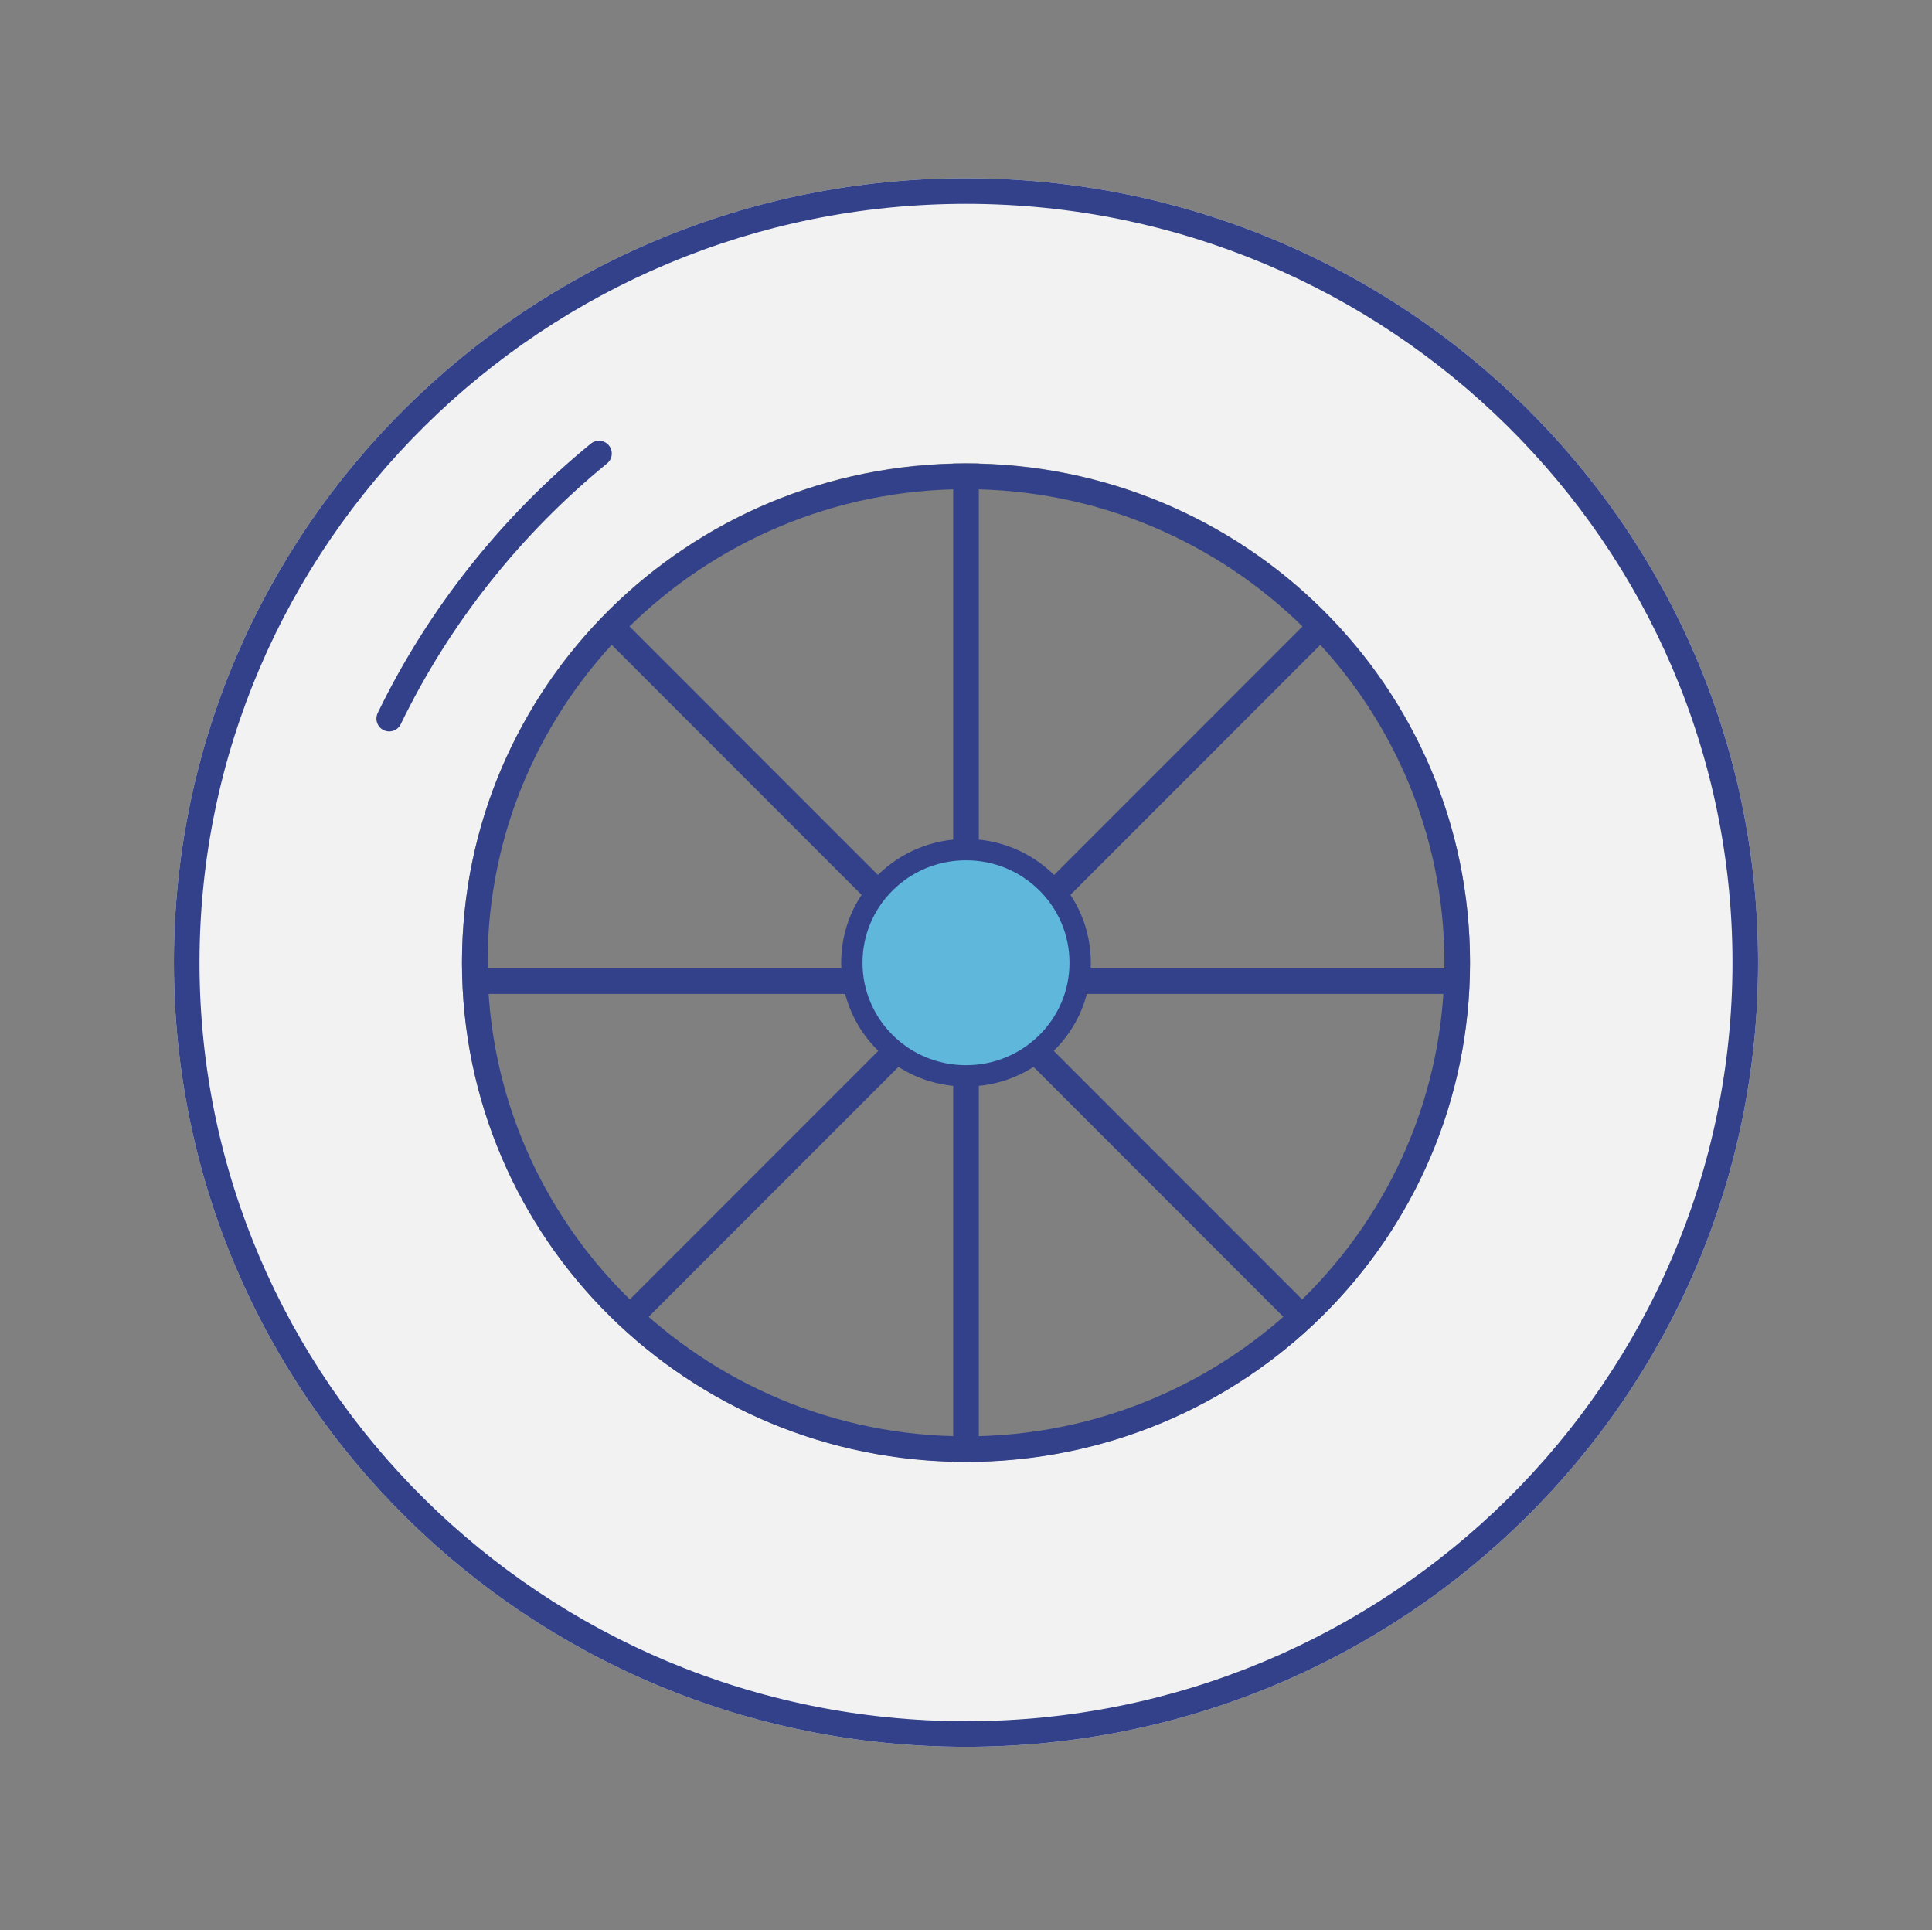
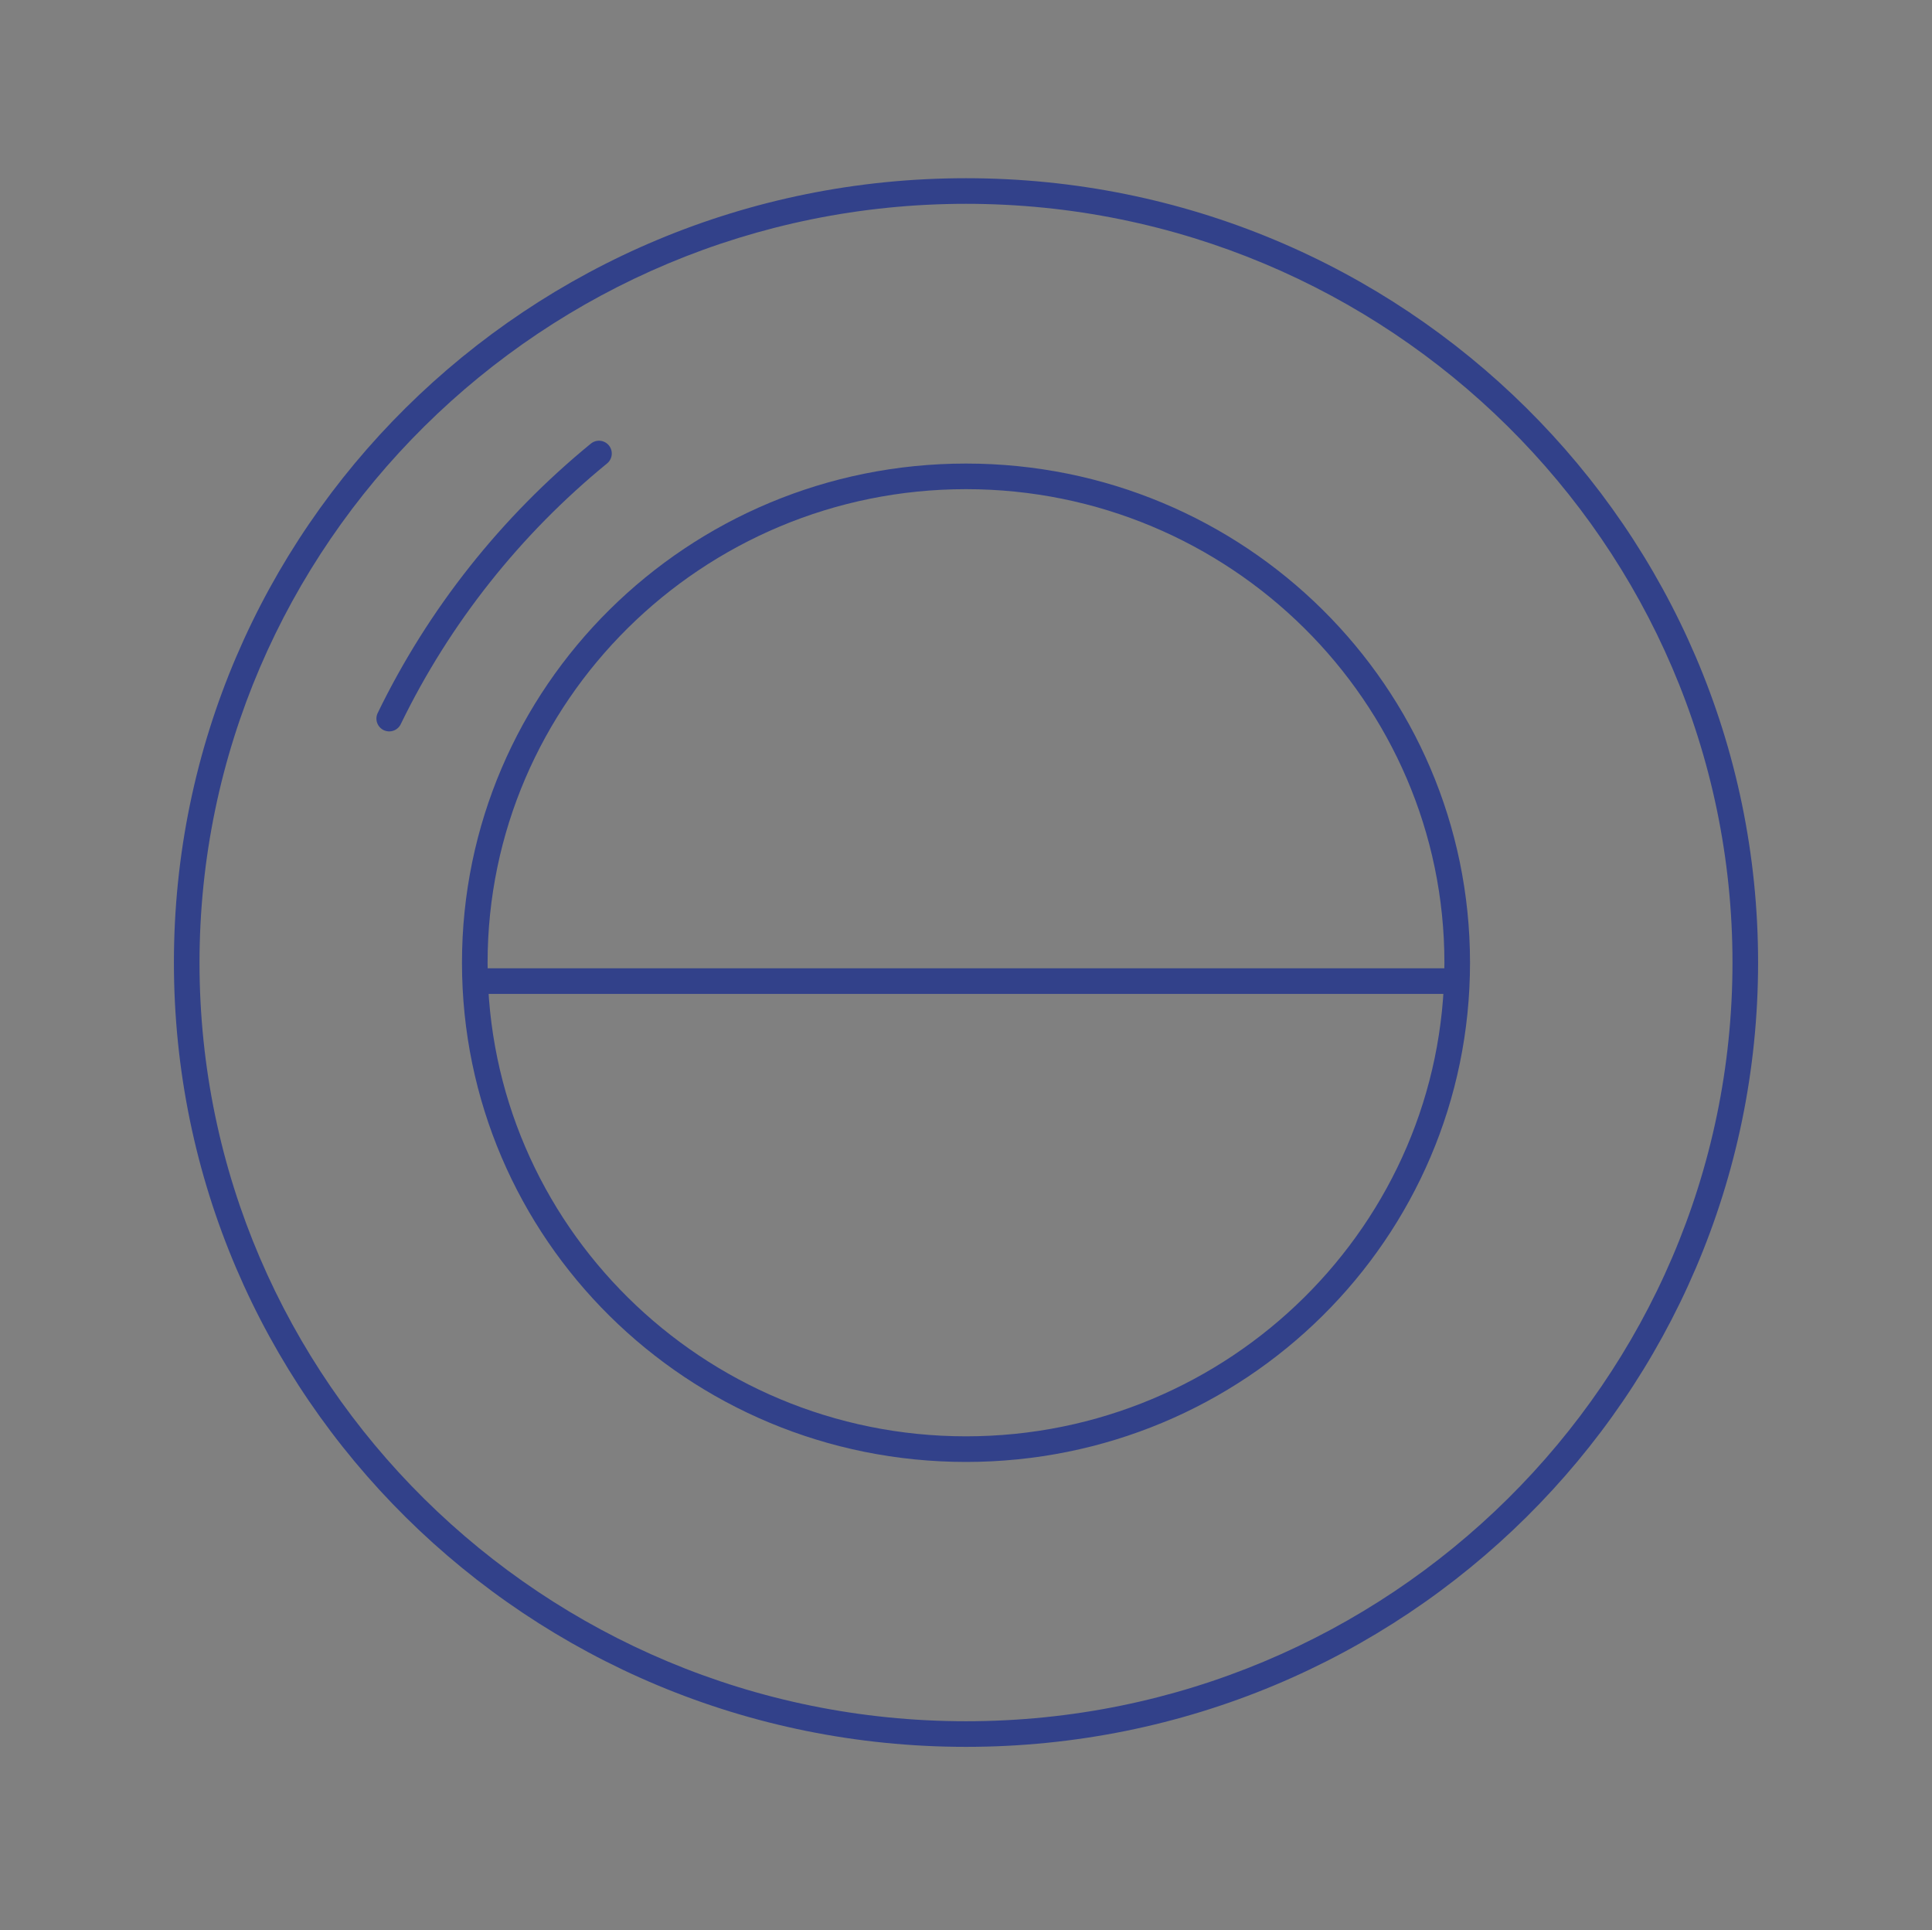
<svg xmlns="http://www.w3.org/2000/svg" id="Ebene_2" data-name="Ebene 2" viewBox="0 0 90.54 90.44">
  <rect x="0" y="0" width="90.54" height="90.44" fill="#808080" stroke="none" />
  <defs>
    <style>
      .cls-1, .cls-2 {
        fill: none;
        stroke-width: 1.2px;
      }

      .cls-1, .cls-2, .cls-3 {
        stroke: #32418a;
        stroke-miterlimit: 10;
      }

      .cls-2 {
        stroke-linecap: round;
      }

      .cls-3 {
        fill: #5fb7dc;
      }

      .cls-4 {
        fill: #32418a;
      }

      .cls-4, .cls-5 {
        stroke-width: 0px;
      }

      .cls-5 {
        fill: #f2f2f2;
      }
    </style>
  </defs>
-   <path class="cls-5" d="m45.27,8.35c-20.52,0-37.12,16.44-37.12,36.75s16.6,36.75,37.12,36.75,37.12-16.44,37.12-36.75S65.79,8.35,45.27,8.35Zm0,60.14c-13.05,0-23.62-10.46-23.62-23.39s10.56-23.39,23.62-23.39,23.62,10.46,23.62,23.39-10.56,23.39-23.62,23.39Z" />
  <path class="cls-4" d="m45.27,9.55c19.8,0,35.92,15.95,35.92,35.55s-16.11,35.55-35.92,35.55S9.35,64.71,9.35,45.11,25.47,9.55,45.27,9.55m0-1.2c-20.52,0-37.12,16.44-37.12,36.75s16.6,36.75,37.12,36.75,37.12-16.44,37.12-36.75S65.79,8.35,45.27,8.35h0Z" />
  <g id="F_-_698_Tire_vehicles" data-name="F - 698, Tire, vehicles">
    <path class="cls-2" d="m18.24,33.67c2.34-4.82,5.71-9.05,9.83-12.42" />
  </g>
  <path class="cls-4" d="m45.27,22.92c12.36,0,22.42,9.95,22.42,22.19s-10.06,22.19-22.42,22.19-22.42-9.95-22.42-22.19,10.06-22.19,22.42-22.19m0-1.2c-13.05,0-23.62,10.46-23.62,23.39s10.56,23.39,23.62,23.39,23.62-10.46,23.62-23.39-10.56-23.39-23.62-23.39h0Z" />
-   <line class="cls-1" x1="45.27" y1="21.72" x2="45.27" y2="68.49" />
  <line class="cls-1" x1="67.79" y1="45.97" x2="22.75" y2="45.97" />
-   <line class="cls-1" x1="61.19" y1="61.9" x2="28.65" y2="29.35" />
-   <line class="cls-1" x1="62.02" y1="29.22" x2="29.35" y2="61.9" />
-   <path class="cls-3" d="m45.27,50.41c-2.96,0-5.35-2.37-5.35-5.3s2.39-5.3,5.35-5.3,5.35,2.37,5.35,5.3-2.39,5.3-5.35,5.3Z" />
</svg>